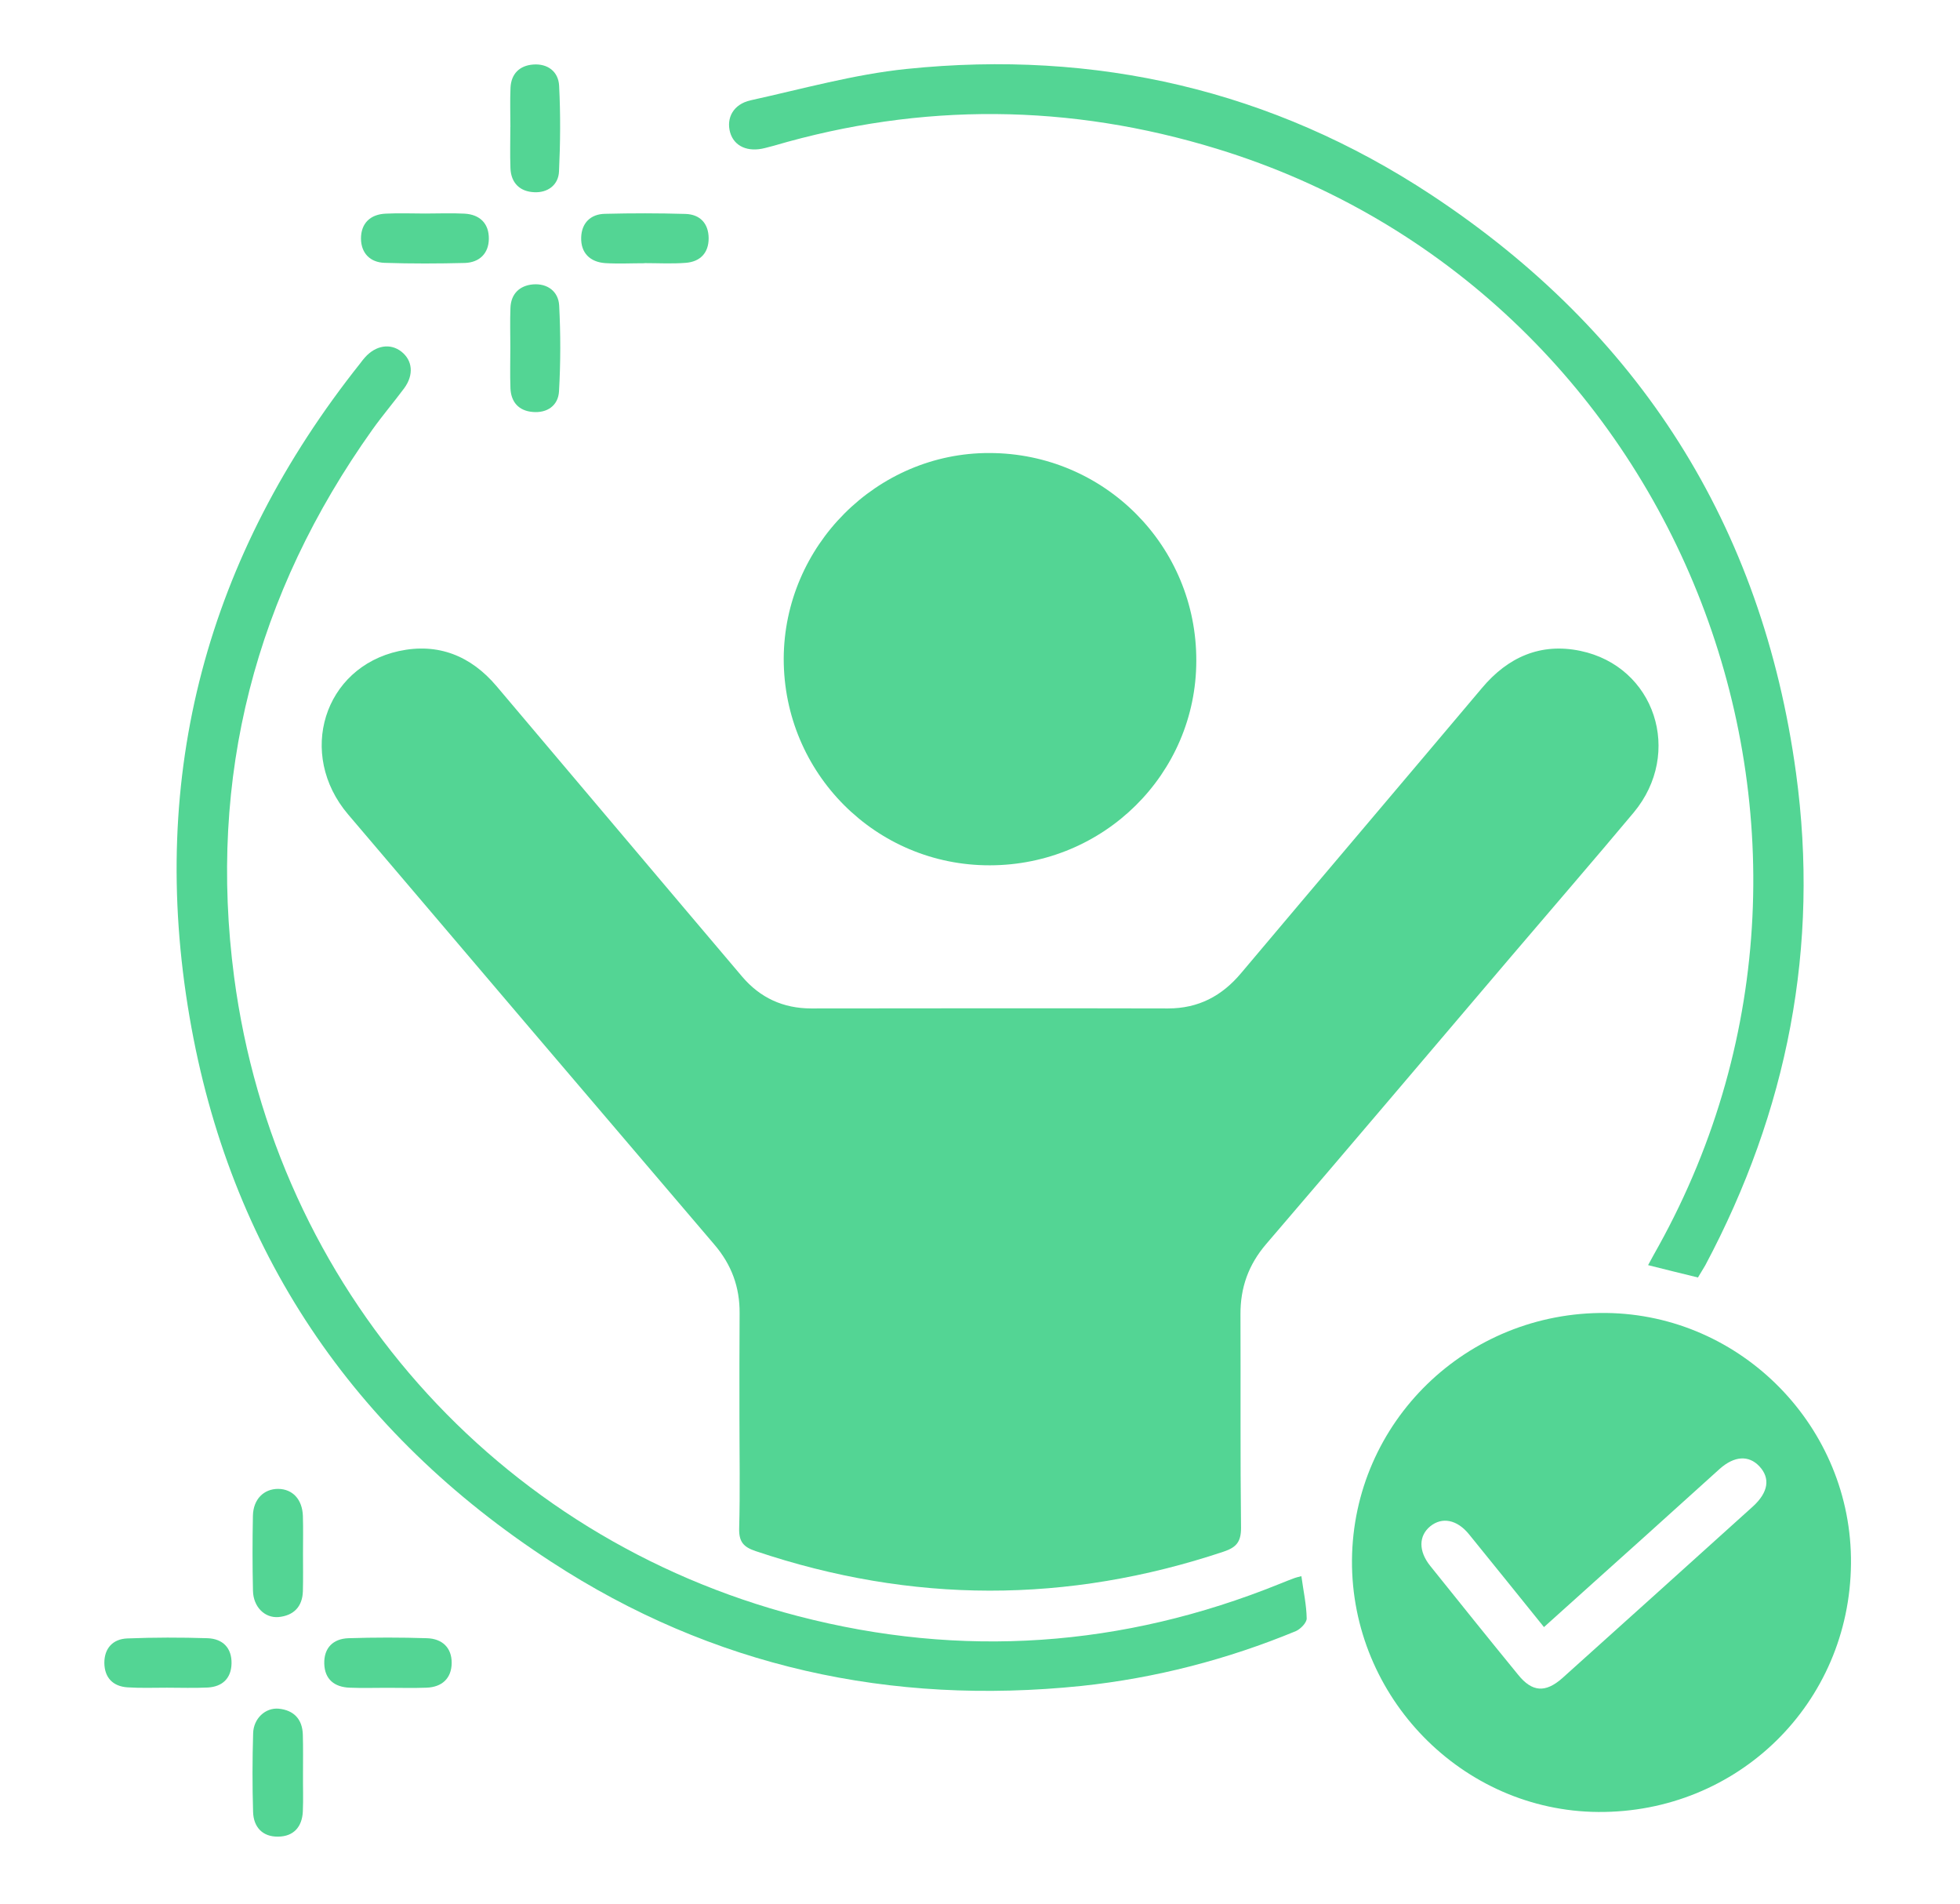
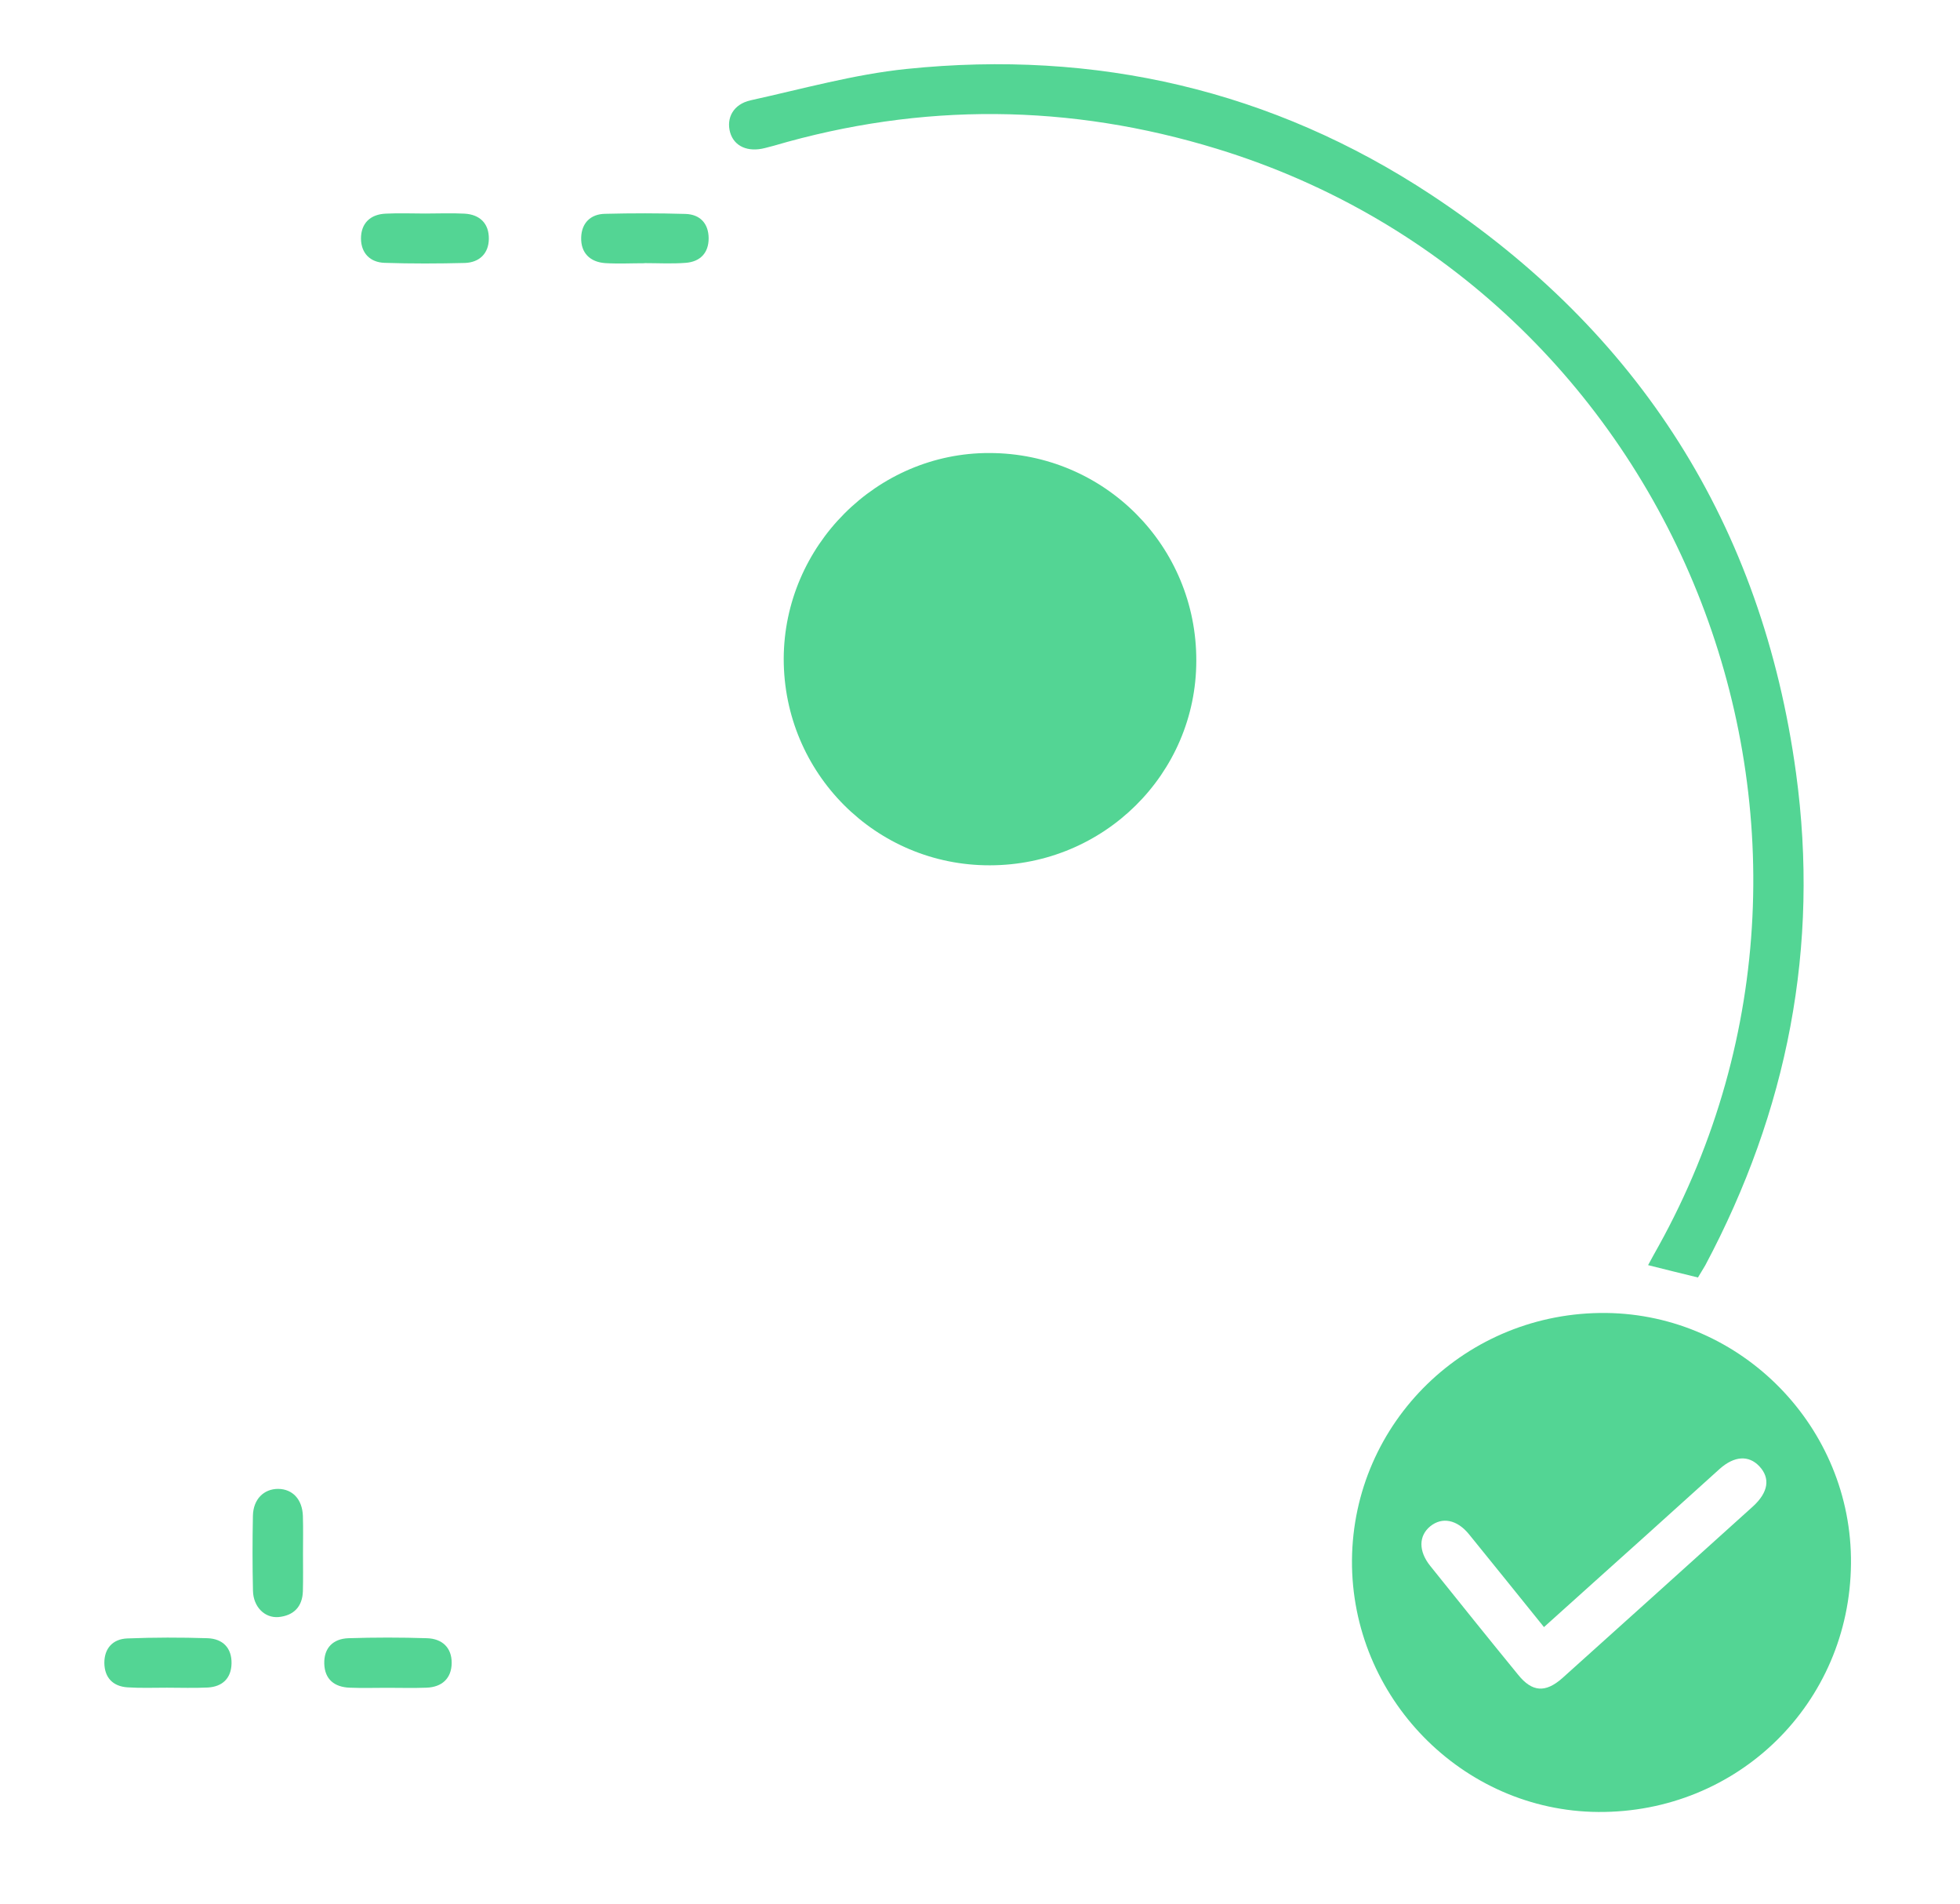
<svg xmlns="http://www.w3.org/2000/svg" version="1.1" id="Layer_1" x="0px" y="0px" width="34.75px" height="33.75px" viewBox="0 -5.75 34.75 33.75" enable-background="new 0 -5.75 34.75 33.75" xml:space="preserve">
-   <path fill-rule="evenodd" clip-rule="evenodd" fill="#53D594" d="M13.11,19.373c0-0.612-0.002-1.228,0.003-1.843  c0.004-0.465-0.143-0.864-0.449-1.221c-2.167-2.539-4.332-5.081-6.493-7.624C5.263,7.616,5.738,6.082,7.074,5.79  c0.692-0.149,1.273,0.083,1.73,0.623c1.115,1.318,2.23,2.639,3.345,3.957c0.336,0.396,0.67,0.793,1.008,1.19  c0.318,0.375,0.727,0.565,1.226,0.565c2.109-0.002,4.218-0.005,6.327,0c0.538,0,0.955-0.221,1.295-0.627  c1.421-1.687,2.848-3.366,4.269-5.052c0.46-0.549,1.041-0.806,1.745-0.659c1.323,0.276,1.826,1.808,0.946,2.865  c-0.72,0.86-1.456,1.71-2.184,2.565c-1.444,1.696-2.883,3.395-4.332,5.084c-0.313,0.365-0.459,0.771-0.456,1.249  c0.005,1.261-0.005,2.522,0.01,3.783c0,0.247-0.082,0.345-0.31,0.421c-2.769,0.924-5.528,0.922-8.296-0.01  c-0.216-0.072-0.297-0.166-0.292-0.399C13.123,20.689,13.11,20.031,13.11,19.373z" />
  <path fill-rule="evenodd" clip-rule="evenodd" fill="#53D594" d="M32.817,21.967c-0.021,2.473-2.004,4.418-4.481,4.401  c-2.409-0.017-4.381-2.033-4.366-4.463c0.02-2.448,2.031-4.408,4.506-4.382C30.883,17.55,32.84,19.555,32.817,21.967z   M27.374,23.091c-0.453-0.561-0.889-1.104-1.328-1.644c-0.214-0.264-0.479-0.312-0.688-0.143c-0.206,0.169-0.212,0.439,0,0.703  c0.518,0.646,1.035,1.29,1.558,1.929c0.247,0.307,0.484,0.325,0.784,0.059c1.126-1.011,2.251-2.025,3.378-3.042  c0.275-0.251,0.313-0.501,0.114-0.713c-0.188-0.199-0.442-0.185-0.703,0.047c-0.442,0.397-0.882,0.796-1.321,1.192  C28.578,22.01,27.986,22.539,27.374,23.091z" />
  <path fill-rule="evenodd" clip-rule="evenodd" fill="#53D594" d="M17.551,9.588c-2.024,0.005-3.656-1.634-3.656-3.66  c0.005-2.002,1.653-3.653,3.646-3.648c2.039,0.002,3.677,1.648,3.669,3.686C21.206,7.968,19.571,9.585,17.551,9.588z" />
-   <path fill-rule="evenodd" clip-rule="evenodd" fill="#53D594" d="M23.073,22.188c0.037,0.269,0.09,0.508,0.094,0.748  c0.003,0.075-0.108,0.189-0.191,0.226c-1.22,0.504-2.489,0.833-3.803,0.972c-3.383,0.349-6.541-0.337-9.399-2.2  c-3.52-2.289-5.705-5.522-6.414-9.662C2.624,7.978,3.672,4.101,6.39,0.686c0.026-0.034,0.051-0.069,0.08-0.1  C6.662,0.37,6.921,0.329,7.117,0.483C7.316,0.64,7.34,0.895,7.166,1.132C6.982,1.379,6.782,1.614,6.604,1.863  C4.527,4.78,3.684,8.02,4.151,11.569c0.727,5.503,4.64,9.935,10,11.328c2.9,0.753,5.752,0.553,8.536-0.572  c0.088-0.036,0.176-0.071,0.266-0.104C22.981,22.21,23.011,22.205,23.073,22.188z" />
  <path fill-rule="evenodd" clip-rule="evenodd" fill="#53D594" d="M30.104,16.894c-0.297-0.073-0.573-0.14-0.884-0.219  c0.063-0.118,0.123-0.225,0.183-0.332c4.135-7.46,0.316-16.961-7.826-19.455c-2.612-0.801-5.234-0.824-7.857-0.055  c-0.052,0.015-0.104,0.027-0.157,0.041c-0.304,0.078-0.546-0.029-0.618-0.276c-0.072-0.259,0.058-0.501,0.363-0.57  c0.919-0.202,1.837-0.461,2.767-0.556c3.35-0.345,6.48,0.373,9.298,2.23c3.69,2.433,5.871,5.86,6.47,10.251  c0.42,3.078-0.151,5.988-1.61,8.727C30.197,16.744,30.155,16.806,30.104,16.894z" />
  <path fill-rule="evenodd" clip-rule="evenodd" fill="#53D594" d="M7.538-1.965c0.231,0,0.464-0.01,0.697,0.002  C8.509-1.948,8.67-1.787,8.667-1.517C8.665-1.26,8.502-1.099,8.245-1.089C7.77-1.077,7.294-1.075,6.819-1.091  C6.561-1.099,6.402-1.264,6.4-1.521c0-0.271,0.165-0.43,0.438-0.442C7.072-1.975,7.305-1.965,7.538-1.965z" />
  <path fill-rule="evenodd" clip-rule="evenodd" fill="#53D594" d="M5.372,21.789c0,0.221,0.004,0.444-0.002,0.666  c-0.008,0.274-0.163,0.432-0.431,0.458c-0.247,0.021-0.448-0.182-0.454-0.466c-0.01-0.444-0.01-0.889-0.001-1.332  c0.007-0.29,0.192-0.474,0.448-0.474c0.256,0.003,0.428,0.186,0.438,0.48C5.377,21.345,5.372,21.565,5.372,21.789z" />
-   <path fill-rule="evenodd" clip-rule="evenodd" fill="#53D594" d="M9.049-3.497c0-0.233-0.008-0.466,0.002-0.696  c0.011-0.249,0.161-0.394,0.399-0.413c0.259-0.021,0.45,0.124,0.463,0.375c0.026,0.506,0.022,1.014-0.002,1.52  c-0.01,0.24-0.2,0.38-0.439,0.368C9.223-2.353,9.06-2.502,9.05-2.769C9.041-3.01,9.048-3.252,9.048-3.497H9.049z" />
-   <path fill-rule="evenodd" clip-rule="evenodd" fill="#53D594" d="M9.048,0.403c0-0.23-0.007-0.463,0.002-0.696  c0.009-0.25,0.164-0.395,0.399-0.416C9.705-0.73,9.901-0.585,9.914-0.333C9.94,0.172,9.94,0.681,9.911,1.187  C9.897,1.438,9.702,1.576,9.442,1.552C9.199,1.531,9.06,1.379,9.05,1.132C9.041,0.89,9.048,0.647,9.048,0.403z" />
-   <path fill-rule="evenodd" clip-rule="evenodd" fill="#53D594" d="M5.372,25.697c-0.002,0.221,0.007,0.443-0.003,0.664  c-0.013,0.272-0.165,0.442-0.438,0.444c-0.273,0.005-0.436-0.166-0.444-0.438c-0.014-0.463-0.013-0.931,0.001-1.394  c0.007-0.262,0.217-0.456,0.451-0.436c0.268,0.026,0.422,0.184,0.43,0.459C5.376,25.23,5.372,25.464,5.372,25.697z" />
  <path fill-rule="evenodd" clip-rule="evenodd" fill="#53D594" d="M11.428-1.084c-0.233,0-0.465,0.012-0.697-0.002  c-0.27-0.019-0.435-0.181-0.427-0.454c0.007-0.254,0.164-0.416,0.424-0.42c0.475-0.012,0.95-0.012,1.425,0.002  c0.259,0.008,0.409,0.169,0.411,0.43c0.001,0.264-0.153,0.418-0.407,0.437c-0.241,0.019-0.486,0.005-0.729,0.005V-1.084z" />
  <path fill-rule="evenodd" clip-rule="evenodd" fill="#53D594" d="M6.865,24.167c-0.221,0-0.443,0.007-0.665-0.002  c-0.269-0.01-0.443-0.146-0.451-0.426c-0.007-0.282,0.159-0.441,0.427-0.451c0.464-0.015,0.929-0.015,1.393,0  c0.272,0.008,0.442,0.169,0.439,0.441c-0.003,0.271-0.172,0.426-0.446,0.436C7.331,24.174,7.098,24.167,6.865,24.167z" />
  <path fill-rule="evenodd" clip-rule="evenodd" fill="#53D594" d="M2.957,24.165c-0.232,0-0.465,0.009-0.696-0.006  c-0.26-0.017-0.408-0.173-0.411-0.432C1.849,23.468,2,23.302,2.256,23.292c0.475-0.019,0.95-0.019,1.424-0.004  c0.268,0.01,0.432,0.171,0.425,0.451c-0.007,0.264-0.165,0.408-0.42,0.423C3.443,24.174,3.199,24.165,2.957,24.165L2.957,24.165z" />
</svg>